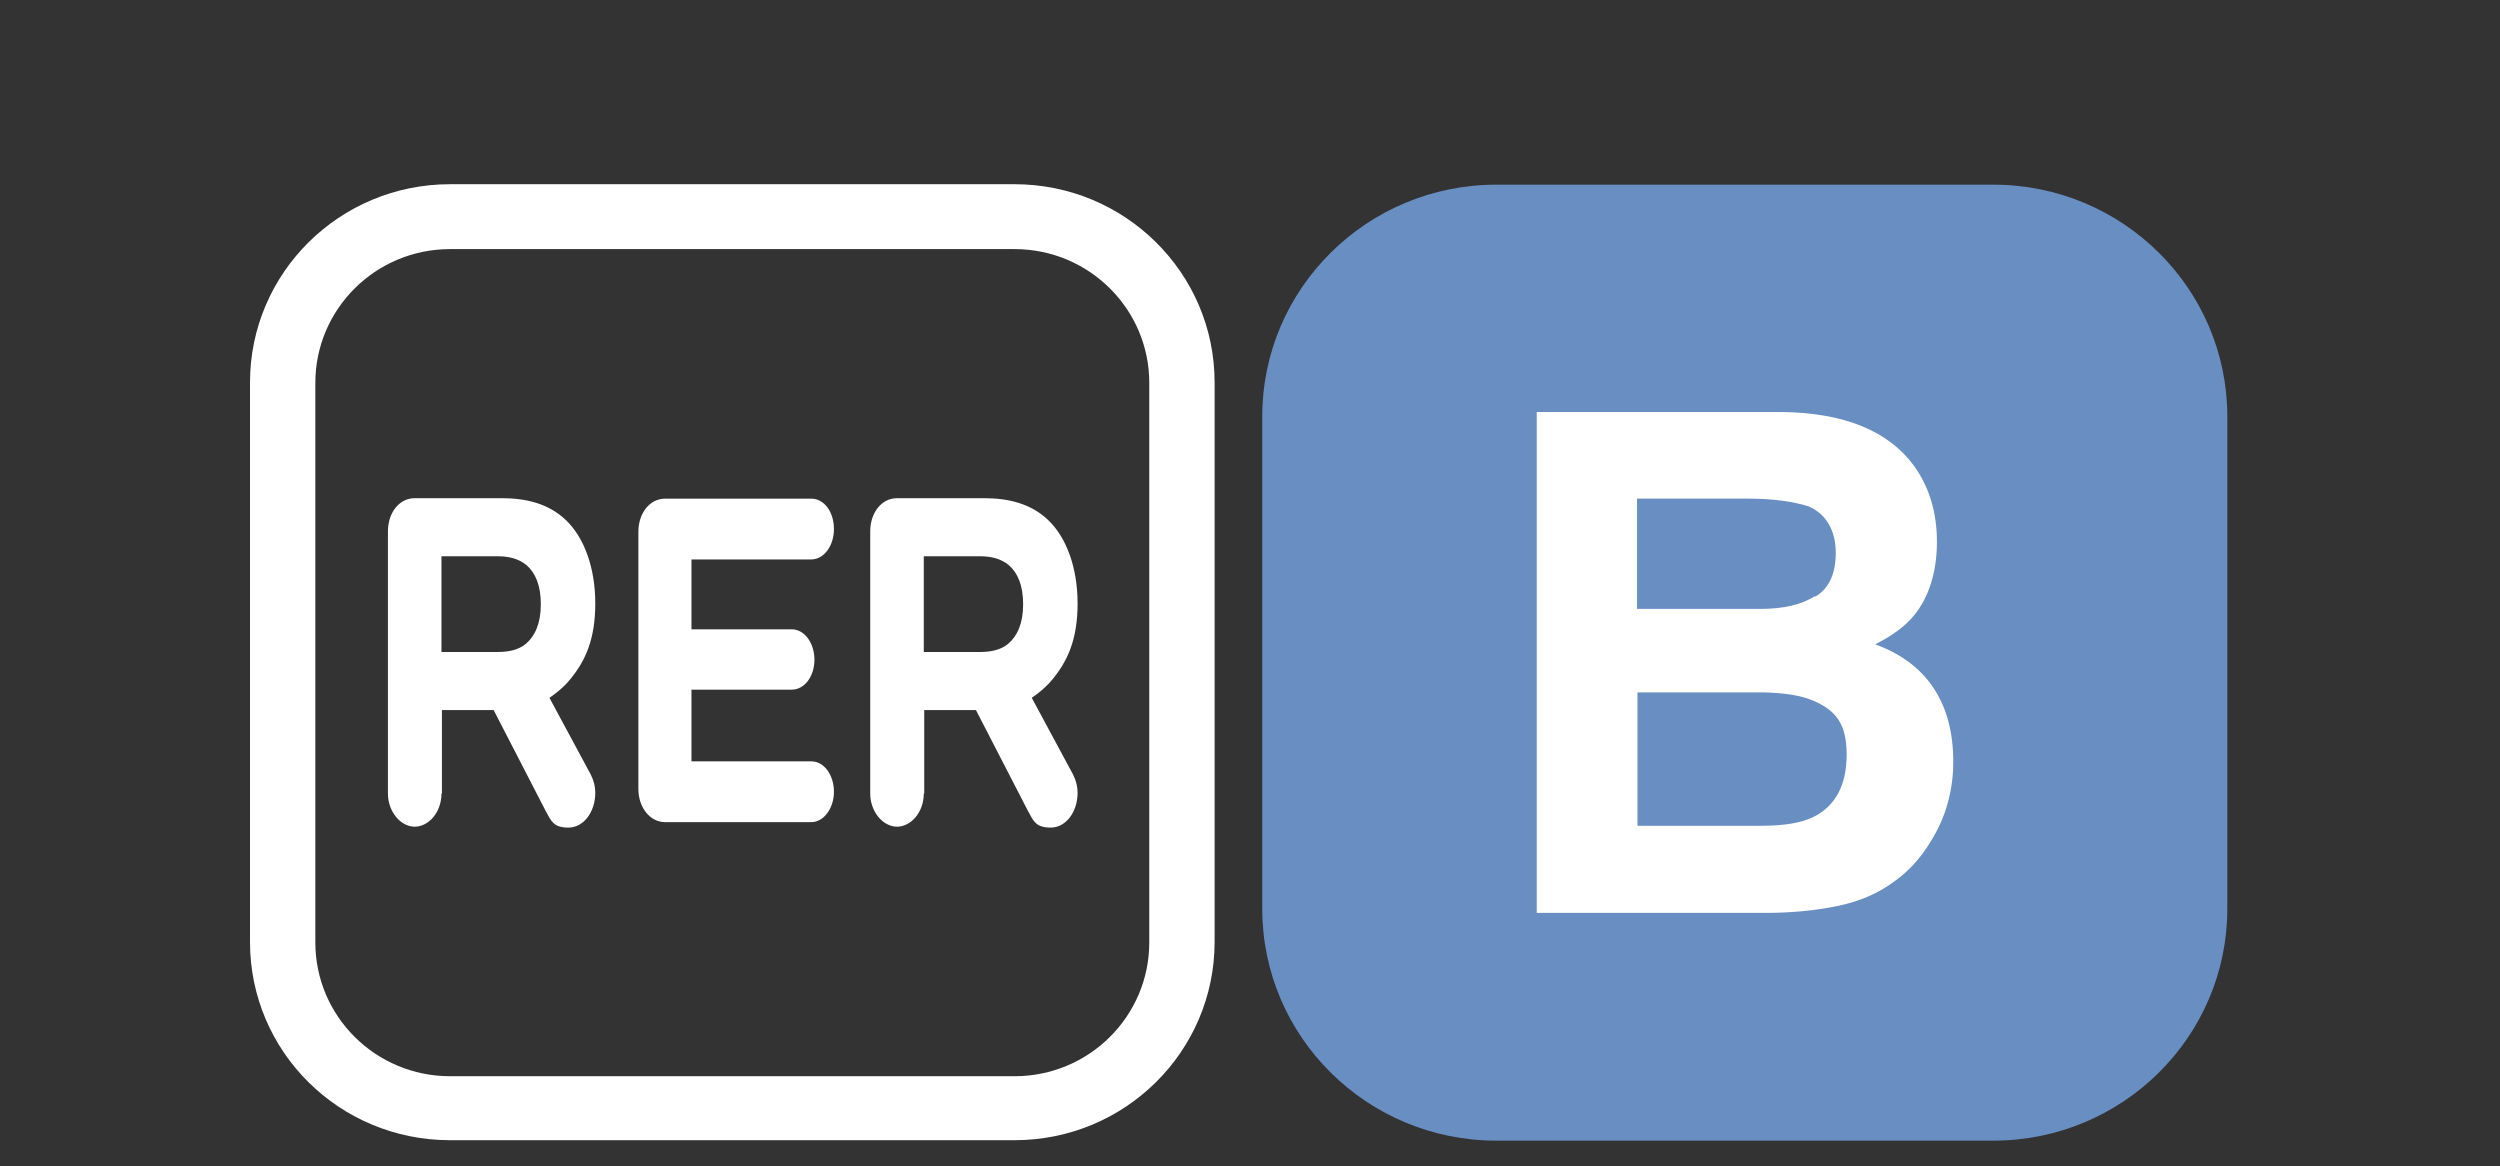
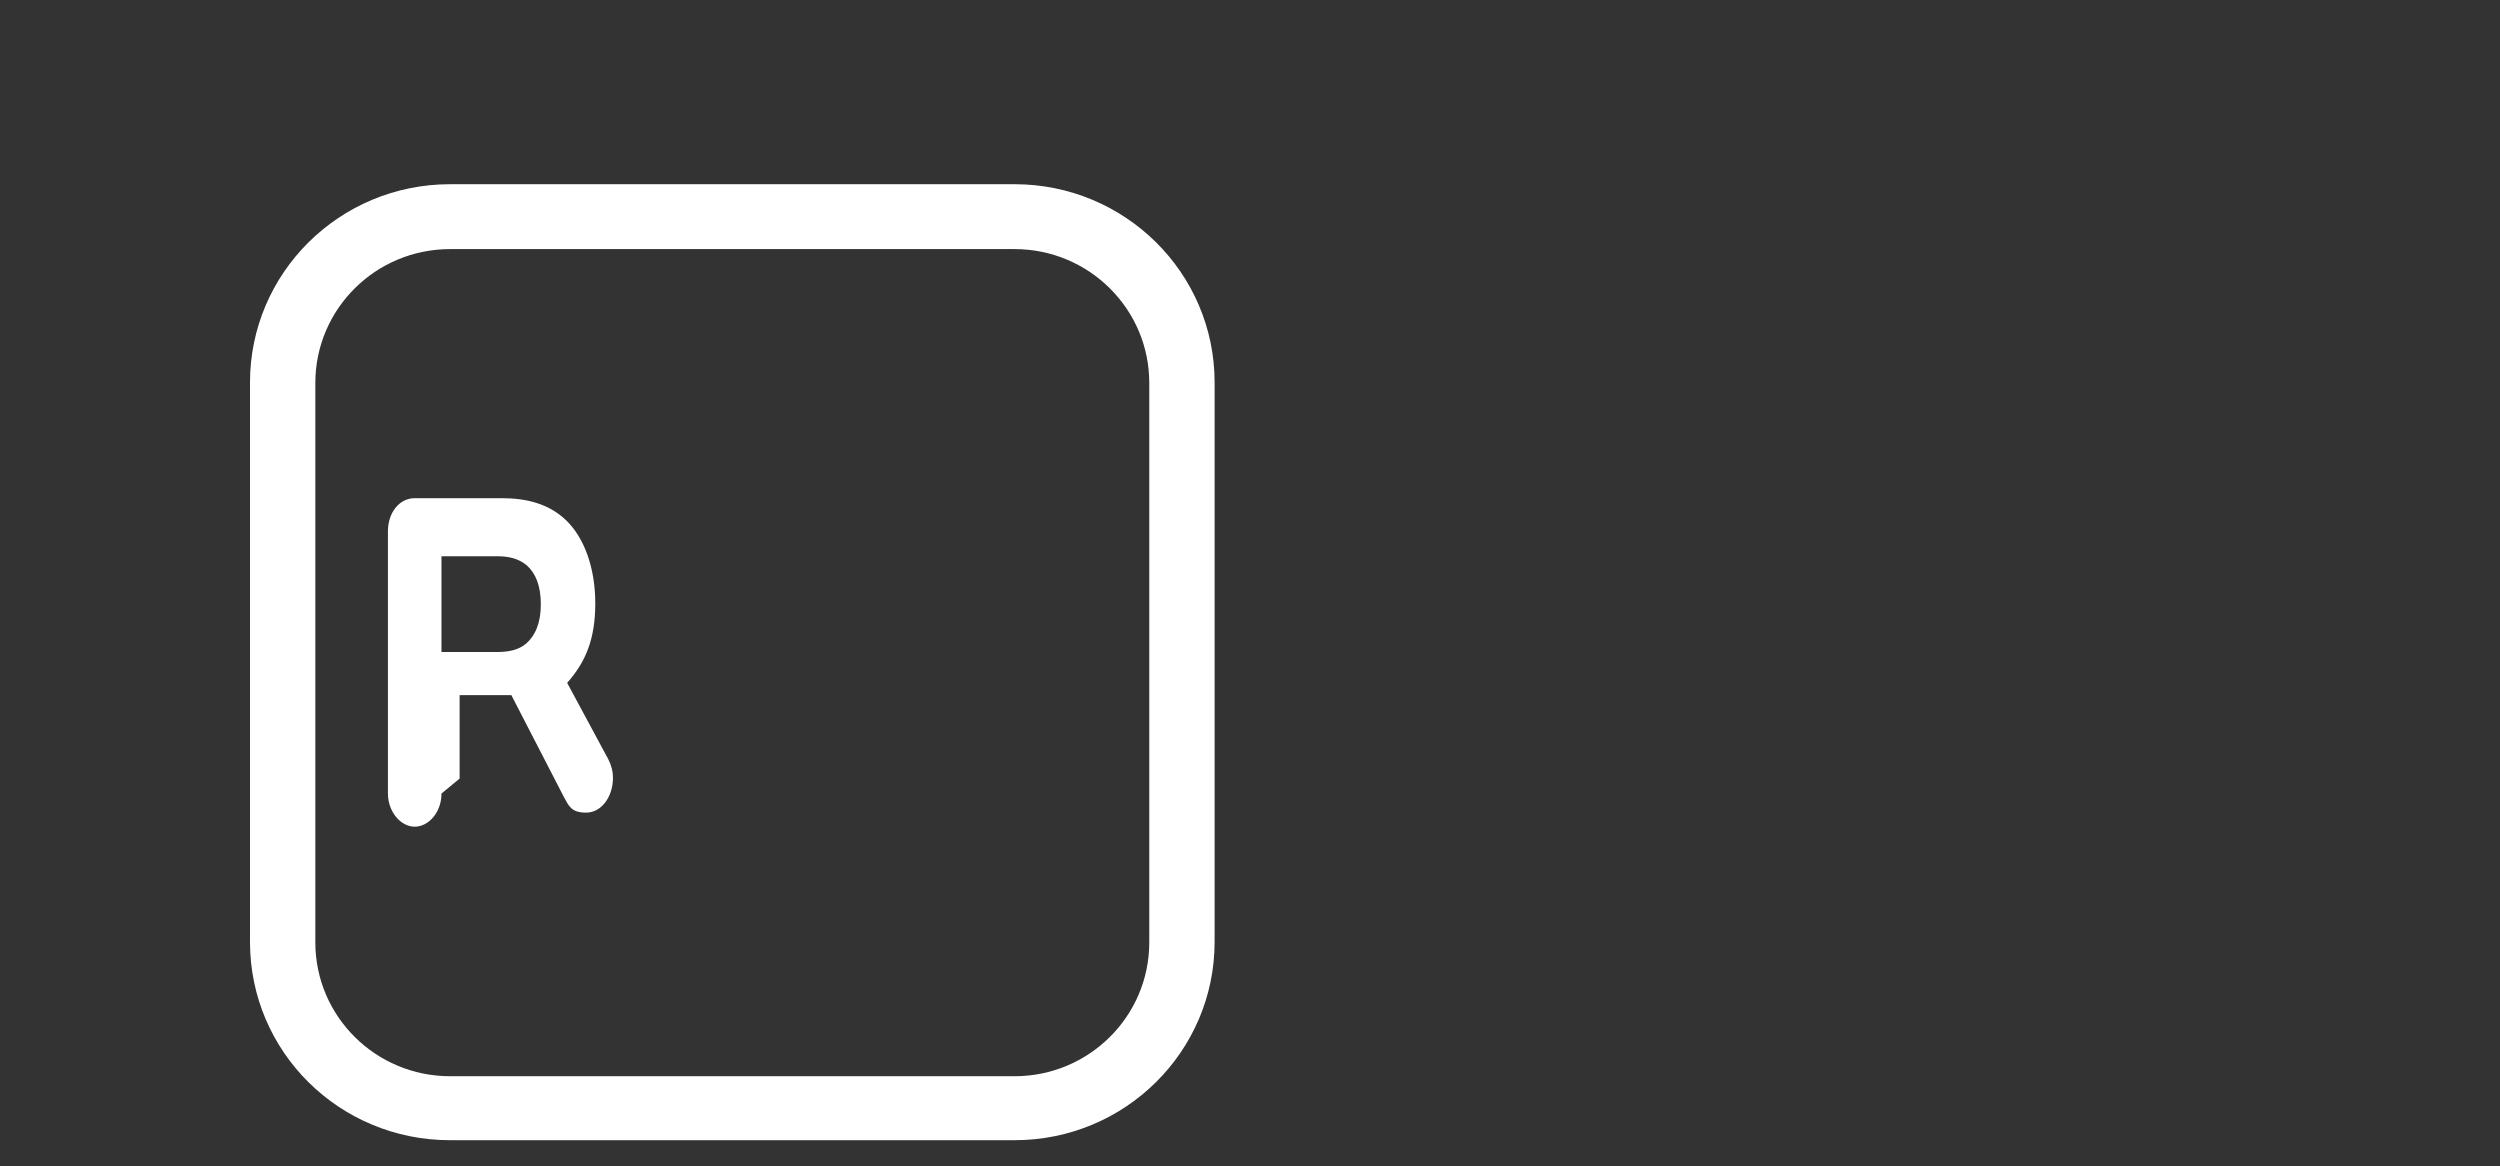
<svg xmlns="http://www.w3.org/2000/svg" id="Calque_1" version="1.1" viewBox="0 0 551 257">
  <rect x="0" y="0" width="551" height="257" fill="#333333" stroke="none" />
  <defs>
    <style>
      .st0 {
        fill: #fff;
      }

      .st1 {
        fill: #698ec2;
      }
    </style>
  </defs>
  <path class="st0" d="M223.6,54.9c16.4,0,29.7,13.2,29.7,29.5v123.3c0,16.3-13.3,29.5-29.7,29.5h-124.4c-16.4,0-29.7-13.2-29.7-29.5v-123.3c0-16.3,13.3-29.5,29.7-29.5,0,0,124.4,0,124.4,0ZM223.6,40.6h-124.4c-24.4,0-44.1,19.6-44.1,43.7v123.3c0,24.2,19.7,43.7,44.1,43.7h124.4c24.4,0,44.1-19.6,44.1-43.7v-123.3c0-24.2-19.8-43.7-44.1-43.7" />
-   <path class="st0" d="M97.3,174.9c0,4.1-2.8,7.3-5.9,7.3s-5.9-3.3-5.9-7.3v-57.8c0-4.1,2.5-7.3,5.9-7.3h19.2c5.4,0,10.3,1.2,14.1,4.8,4.1,3.9,6.5,10.6,6.5,18.4s-2.1,12.9-6.2,17.5c-1.3,1.4-2.6,2.4-3.9,3.3l9.1,16.9c.7,1.4,1,2.7,1,4,0,4.3-2.6,7.7-5.9,7.7s-3.8-1.4-5-3.6l-11.5-22.3h-11.4v18.6-.2ZM97.3,122.6v21.1h12.3c2.4,0,4.6-.4,6.3-1.8,2-1.7,3.3-4.5,3.3-8.7s-1.2-6.9-3.1-8.6c-1.8-1.5-4-2-6.4-2h-12.4Z" />
-   <path class="st0" d="M152.4,167.8h26.4c2.9,0,5,3.1,5,6.7s-2.2,6.7-5,6.7h-32.2c-3.4,0-5.9-3.3-5.9-7.3v-56.7c0-4.1,2.5-7.3,5.9-7.3h32.2c2.9,0,5,3,5,6.7s-2.2,6.7-5,6.7h-26.4v15.4h22.1c2.8,0,5,3,5,6.7s-2.2,6.6-5,6.6h-22.1v15.8h0Z" />
-   <path class="st0" d="M203.6,174.9c0,4.1-2.8,7.3-5.9,7.3s-5.9-3.3-5.9-7.3v-57.8c0-4.1,2.5-7.3,5.9-7.3h19.2c5.4,0,10.3,1.2,14.1,4.8,4.1,3.9,6.5,10.6,6.5,18.4s-2.1,12.9-6.2,17.5c-1.3,1.4-2.6,2.4-3.9,3.3l9.1,16.9c.7,1.4,1,2.7,1,4,0,4.3-2.6,7.7-5.9,7.7s-3.8-1.4-5-3.6l-11.5-22.3h-11.4v18.6-.2ZM203.6,122.6v21.1h12.3c2.4,0,4.6-.4,6.3-1.8,2-1.7,3.3-4.5,3.3-8.7s-1.2-6.9-3.1-8.6c-1.8-1.5-4-2-6.4-2h-12.4Z" />
-   <path class="st1" d="M439.3,251.4h-109.5c-28.5,0-51.6-22.9-51.6-51.1v-108.5c0-28.2,23.1-51.1,51.6-51.1h109.5c28.5,0,51.6,22.9,51.6,51.1v108.5c0,28.2-23.1,51.1-51.6,51.1" />
-   <path class="st0" d="M389.1,201.2h-50.4v-110.4h54.1c13.6.2,23.3,4.1,29,11.8,3.4,4.7,5.1,10.3,5.1,16.8s-1.7,12.2-5.1,16.3c-1.9,2.3-4.7,4.4-8.5,6.3,5.7,2.1,10,5.3,12.9,9.7s4.3,9.8,4.3,16.2-1.7,12.4-5,17.6c-2.1,3.5-4.7,6.4-7.9,8.7-3.6,2.7-7.8,4.5-12.7,5.5-4.9,1-10.1,1.5-15.8,1.5M400.1,131.5c3-1.8,4.5-5,4.5-9.7s-2-8.5-6-10.2c-3.5-1.1-7.9-1.7-13.3-1.7h-24.5v24.3h27.3c4.9,0,8.9-.9,11.9-2.8M388.6,152.6h-27.7v29.4h27.3c4.9,0,8.7-.6,11.4-1.9,4.9-2.4,7.4-7,7.4-13.8s-2.4-9.7-7.2-11.8c-2.7-1.2-6.4-1.8-11.3-1.9" />
+   <path class="st0" d="M97.3,174.9c0,4.1-2.8,7.3-5.9,7.3s-5.9-3.3-5.9-7.3v-57.8c0-4.1,2.5-7.3,5.9-7.3h19.2c5.4,0,10.3,1.2,14.1,4.8,4.1,3.9,6.5,10.6,6.5,18.4s-2.1,12.9-6.2,17.5l9.1,16.9c.7,1.4,1,2.7,1,4,0,4.3-2.6,7.7-5.9,7.7s-3.8-1.4-5-3.6l-11.5-22.3h-11.4v18.6-.2ZM97.3,122.6v21.1h12.3c2.4,0,4.6-.4,6.3-1.8,2-1.7,3.3-4.5,3.3-8.7s-1.2-6.9-3.1-8.6c-1.8-1.5-4-2-6.4-2h-12.4Z" />
</svg>